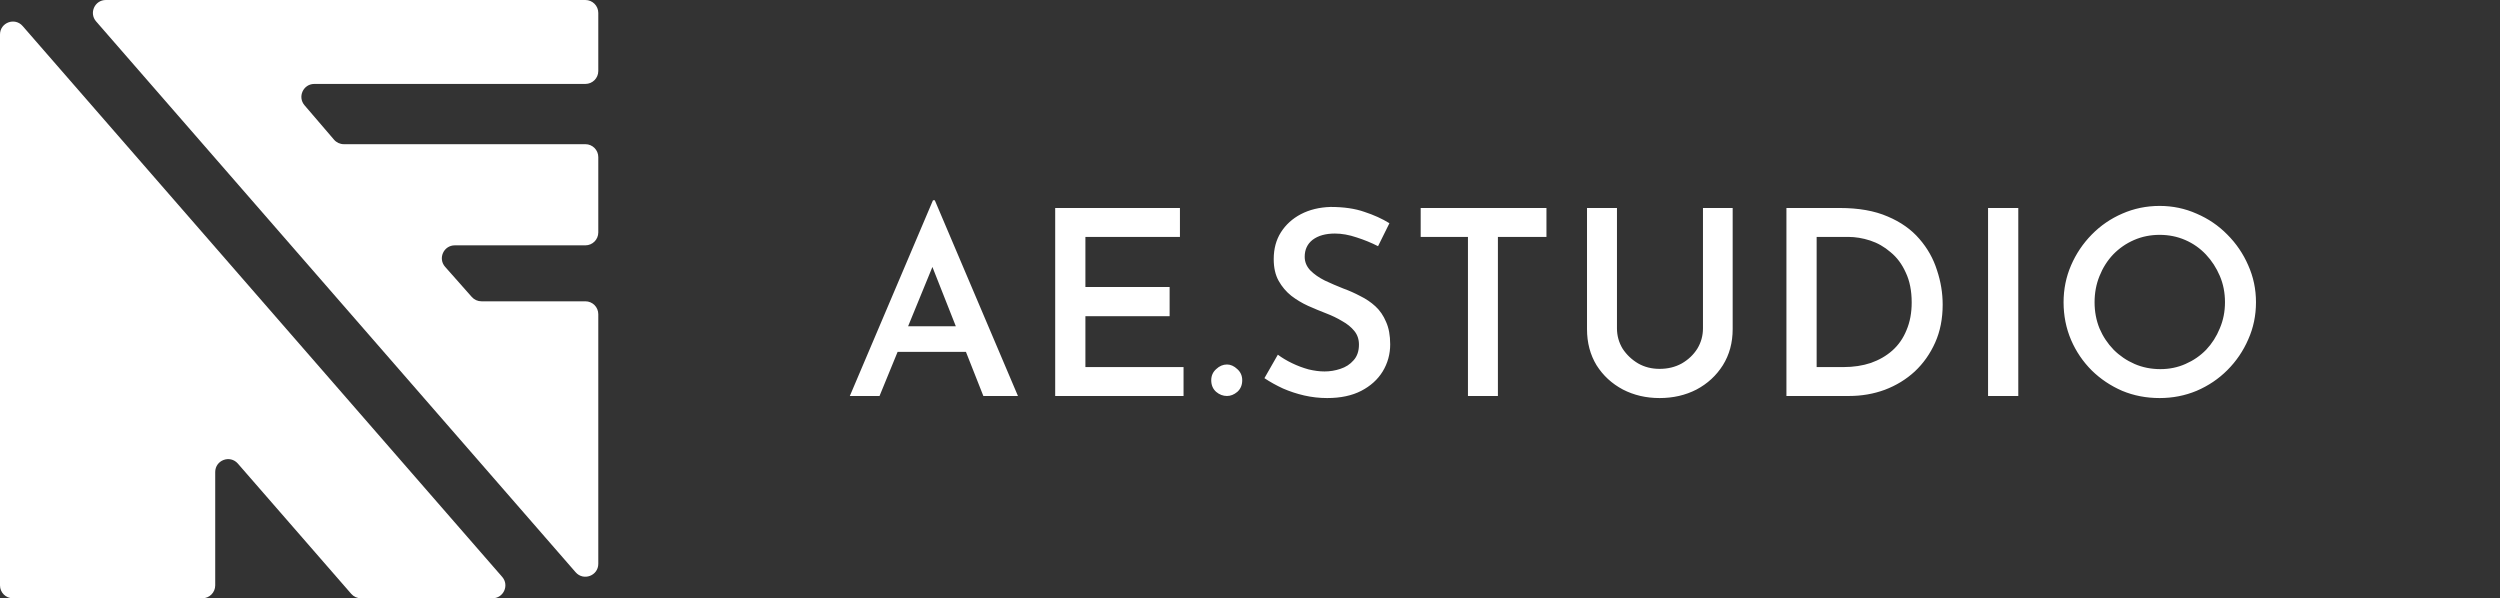
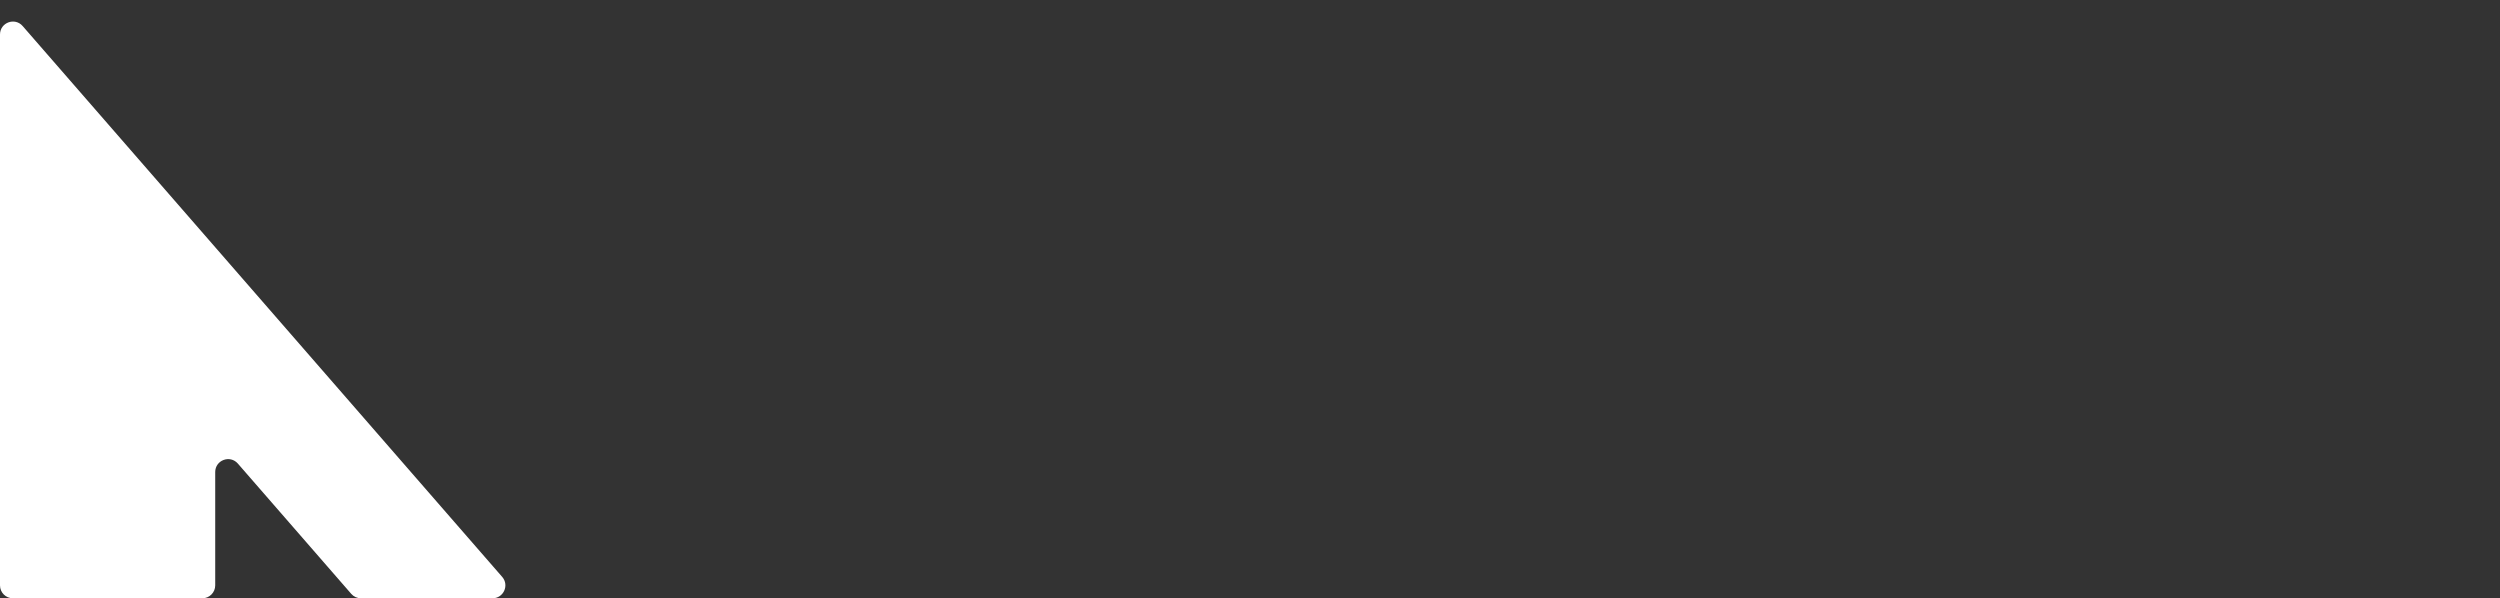
<svg xmlns="http://www.w3.org/2000/svg" width="117" height="28" viewBox="0 0 117 28" fill="none">
  <rect x="0" y="0" width="117" height="28" fill="#333333" stroke="none" />
-   <path d="M39.772 18.532L43.664 9.371H43.748L47.64 18.532H46.021L43.277 11.583L44.292 10.894L41.162 18.532H39.772ZM42.214 15.269H45.223L45.706 16.466H41.791L42.214 15.269ZM49.383 9.734H55.221V11.087H50.797V13.432H54.738V14.798H50.797V17.179H55.39V18.532H49.383V9.734ZM56.686 17.795C56.686 17.586 56.763 17.412 56.916 17.275C57.069 17.13 57.238 17.058 57.423 17.058C57.592 17.058 57.754 17.13 57.907 17.275C58.06 17.412 58.136 17.586 58.136 17.795C58.136 18.021 58.06 18.202 57.907 18.339C57.754 18.468 57.592 18.532 57.423 18.532C57.238 18.532 57.069 18.468 56.916 18.339C56.763 18.202 56.686 18.021 56.686 17.795ZM64.493 11.522C64.179 11.361 63.844 11.224 63.49 11.111C63.135 10.991 62.797 10.93 62.474 10.93C62.039 10.93 61.693 11.027 61.435 11.22C61.185 11.414 61.06 11.679 61.06 12.018C61.06 12.26 61.149 12.473 61.326 12.658C61.504 12.836 61.729 12.993 62.003 13.13C62.277 13.259 62.567 13.384 62.873 13.505C63.139 13.601 63.401 13.718 63.659 13.855C63.925 13.984 64.162 14.145 64.372 14.338C64.582 14.532 64.747 14.774 64.868 15.064C64.996 15.346 65.061 15.696 65.061 16.115C65.061 16.574 64.944 16.997 64.71 17.384C64.477 17.763 64.142 18.065 63.707 18.291C63.272 18.516 62.74 18.629 62.112 18.629C61.749 18.629 61.391 18.589 61.036 18.508C60.69 18.428 60.359 18.319 60.045 18.182C59.731 18.037 59.441 17.876 59.175 17.698L59.803 16.599C59.997 16.744 60.218 16.877 60.468 16.997C60.718 17.118 60.976 17.215 61.242 17.288C61.508 17.352 61.757 17.384 61.991 17.384C62.241 17.384 62.486 17.344 62.728 17.263C62.978 17.183 63.184 17.05 63.345 16.864C63.514 16.679 63.599 16.433 63.599 16.127C63.599 15.877 63.526 15.664 63.381 15.487C63.236 15.309 63.047 15.156 62.813 15.027C62.587 14.89 62.337 14.77 62.063 14.665C61.79 14.56 61.508 14.443 61.218 14.314C60.935 14.185 60.674 14.028 60.432 13.843C60.19 13.649 59.993 13.416 59.84 13.142C59.687 12.868 59.61 12.53 59.61 12.127C59.61 11.643 59.723 11.224 59.948 10.87C60.174 10.515 60.484 10.233 60.879 10.024C61.282 9.814 61.745 9.701 62.269 9.685C62.889 9.685 63.417 9.762 63.852 9.915C64.296 10.06 64.686 10.237 65.025 10.447L64.493 11.522ZM66.488 9.734H72.374V11.087H70.102V18.532H68.7V11.087H66.488V9.734ZM75.674 15.366C75.674 15.712 75.763 16.03 75.94 16.321C76.125 16.603 76.367 16.832 76.665 17.009C76.963 17.179 77.297 17.263 77.668 17.263C78.055 17.263 78.401 17.179 78.708 17.009C79.014 16.832 79.255 16.603 79.433 16.321C79.61 16.03 79.699 15.712 79.699 15.366V9.734H81.089V15.402C81.089 16.039 80.936 16.603 80.629 17.094C80.323 17.578 79.912 17.956 79.397 18.23C78.881 18.496 78.305 18.629 77.668 18.629C77.04 18.629 76.468 18.496 75.952 18.23C75.436 17.956 75.025 17.578 74.719 17.094C74.421 16.603 74.272 16.039 74.272 15.402V9.734H75.674V15.366ZM83.605 18.532V9.734H86.107C86.985 9.734 87.731 9.866 88.343 10.132C88.955 10.39 89.451 10.741 89.83 11.184C90.208 11.619 90.482 12.107 90.651 12.646C90.829 13.178 90.917 13.714 90.917 14.254C90.917 14.915 90.801 15.507 90.567 16.03C90.333 16.554 90.015 17.006 89.612 17.384C89.209 17.755 88.742 18.041 88.21 18.242C87.686 18.436 87.126 18.532 86.53 18.532H83.605ZM85.019 17.179H86.276C86.744 17.179 87.171 17.114 87.557 16.985C87.944 16.848 88.279 16.655 88.561 16.405C88.851 16.147 89.072 15.829 89.225 15.45C89.386 15.072 89.467 14.641 89.467 14.157C89.467 13.609 89.374 13.142 89.189 12.755C89.012 12.36 88.774 12.042 88.476 11.8C88.186 11.55 87.868 11.369 87.521 11.256C87.175 11.144 86.832 11.087 86.494 11.087H85.019V17.179ZM93.041 9.734H94.456V18.532H93.041V9.734ZM96.575 14.145C96.575 13.533 96.692 12.957 96.926 12.417C97.159 11.877 97.482 11.397 97.893 10.978C98.304 10.559 98.779 10.233 99.319 9.999C99.867 9.758 100.451 9.637 101.071 9.637C101.684 9.637 102.26 9.758 102.8 9.999C103.348 10.233 103.827 10.559 104.238 10.978C104.657 11.397 104.983 11.877 105.217 12.417C105.459 12.957 105.58 13.533 105.58 14.145C105.58 14.765 105.459 15.346 105.217 15.886C104.983 16.425 104.657 16.905 104.238 17.324C103.827 17.735 103.348 18.057 102.8 18.291C102.26 18.516 101.684 18.629 101.071 18.629C100.443 18.629 99.859 18.516 99.319 18.291C98.779 18.057 98.304 17.739 97.893 17.336C97.482 16.925 97.159 16.45 96.926 15.91C96.692 15.362 96.575 14.774 96.575 14.145ZM98.026 14.145C98.026 14.58 98.102 14.987 98.255 15.366C98.416 15.745 98.638 16.079 98.92 16.369C99.202 16.651 99.528 16.872 99.899 17.034C100.27 17.195 100.672 17.275 101.108 17.275C101.527 17.275 101.917 17.195 102.28 17.034C102.651 16.872 102.973 16.651 103.247 16.369C103.521 16.079 103.734 15.745 103.887 15.366C104.049 14.987 104.129 14.58 104.129 14.145C104.129 13.702 104.049 13.291 103.887 12.912C103.726 12.534 103.509 12.199 103.235 11.909C102.961 11.619 102.639 11.393 102.268 11.232C101.897 11.071 101.498 10.991 101.071 10.991C100.644 10.991 100.245 11.071 99.875 11.232C99.504 11.393 99.178 11.619 98.896 11.909C98.622 12.199 98.408 12.538 98.255 12.924C98.102 13.303 98.026 13.71 98.026 14.145Z" fill="white" />
  <path d="M0 1.615V27.396C0 27.73 0.271 28 0.604 28H9.468C9.801 28 10.072 27.73 10.072 27.396V22.092C10.072 21.534 10.765 21.274 11.132 21.696L16.438 27.792C16.553 27.924 16.719 28 16.894 28H23.047C23.565 28 23.843 27.39 23.503 26.999L1.06 1.218C0.693 0.796 0 1.056 0 1.615Z" fill="white" />
-   <path d="M4.497 1.001L26.94 26.782C27.307 27.204 28 26.944 28 26.386V14.705C28 14.371 27.73 14.101 27.396 14.101H22.531C22.358 14.101 22.193 14.027 22.079 13.897L20.831 12.487C20.486 12.097 20.763 11.482 21.284 11.482H27.396C27.73 11.482 28 11.211 28 10.878V7.353C28 7.019 27.73 6.748 27.396 6.748H16.091C15.915 6.748 15.747 6.671 15.632 6.537L14.251 4.926C13.915 4.534 14.193 3.928 14.71 3.928H27.396C27.73 3.928 28 3.658 28 3.324V0.604C28 0.271 27.73 0 27.396 0H4.953C4.435 0 4.157 0.61 4.497 1.001Z" fill="white" />
</svg>